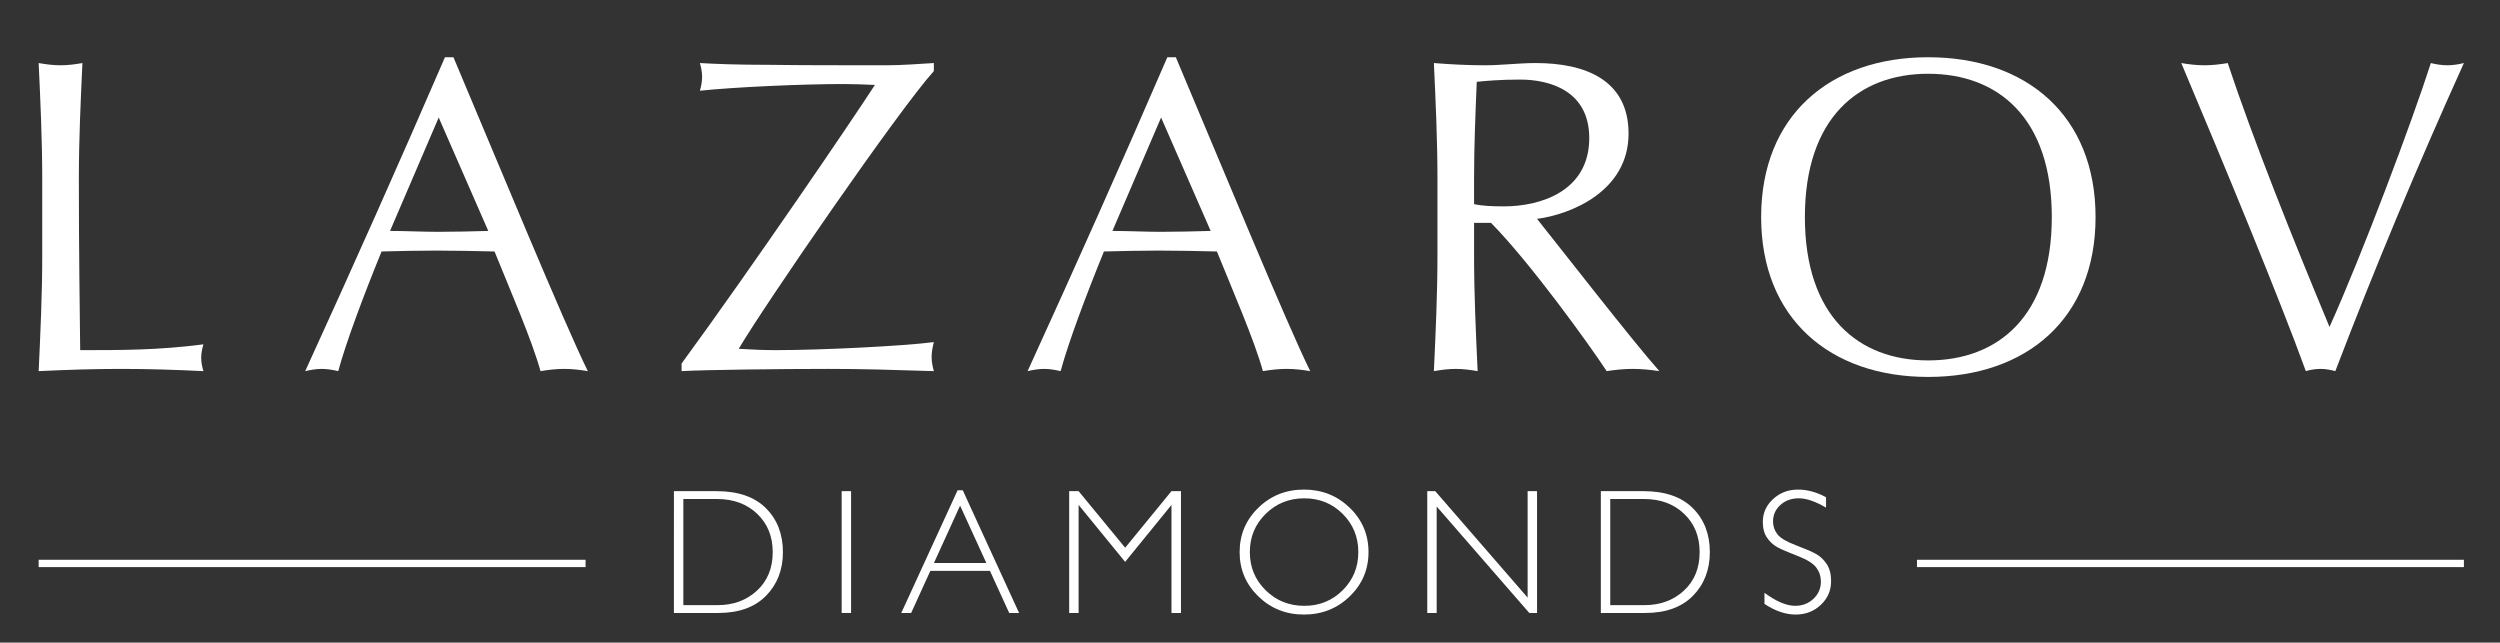
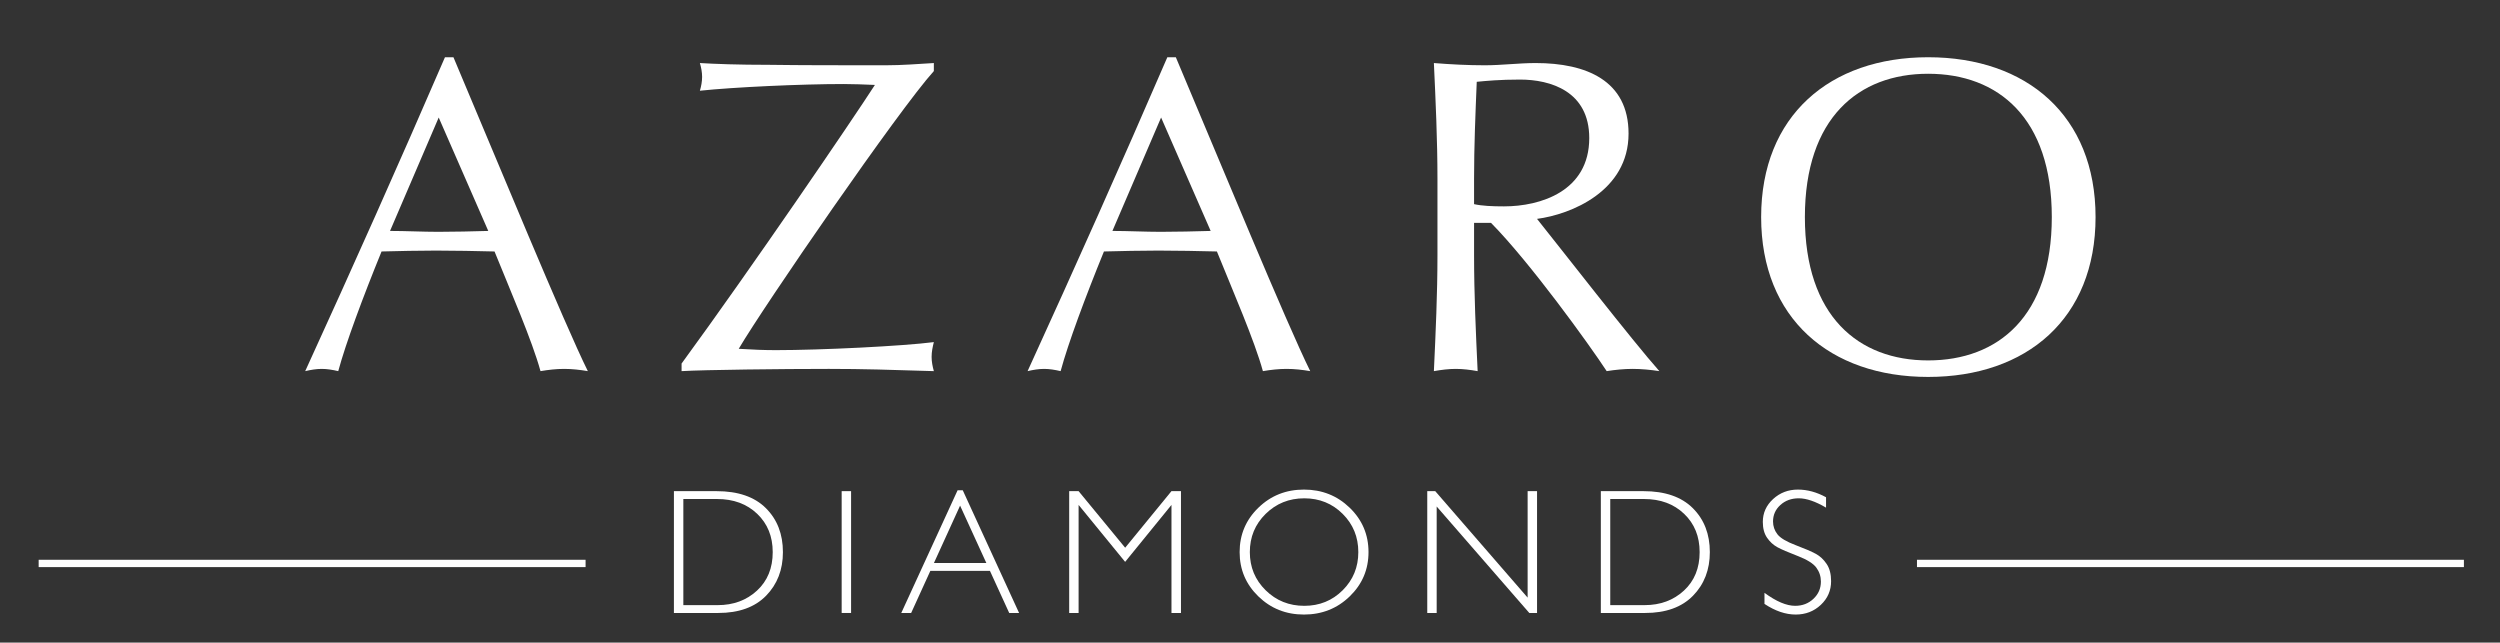
<svg xmlns="http://www.w3.org/2000/svg" version="1.1" id="Layer_1" x="0px" y="0px" width="747px" height="192px" viewBox="0 0 747 192" enable-background="new 0 0 747 192" xml:space="preserve">
  <rect x="0" y="0" width="747" height="192" fill="#333333" stroke="none" />
  <g>
    <g>
-       <path fill="#FFFFFF" d="M12.62,53.393c0-11.474-0.534-23.081-1.068-34.554c2.27,0.4,4.403,0.667,6.538,0.667    c2.134,0,4.271-0.267,6.537-0.667c-0.534,11.474-1.065,23.081-1.065,34.554c0,22.413,0.266,38.156,0.398,51.231    c12.541,0,23.481,0,36.822-1.733c-0.399,1.334-0.667,2.666-0.667,4s0.268,2.668,0.667,4.002    c-8.137-0.397-16.41-0.666-24.547-0.666c-8.272,0-16.41,0.269-24.683,0.666c0.534-11.472,1.068-23.079,1.068-34.552V53.393z" />
      <path fill="#FFFFFF" d="M135.488,17.104c13.075,30.953,33.086,79.516,40.157,93.789c-2.402-0.397-4.669-0.666-7.071-0.666    c-2.4,0-4.669,0.269-7.072,0.666c-2.533-9.203-8.937-23.879-13.739-35.752c-5.737-0.133-11.608-0.267-17.478-0.267    c-5.469,0-10.805,0.134-16.277,0.267c-5.602,13.742-10.672,27.349-12.942,35.752c-1.732-0.397-3.335-0.666-4.935-0.666    c-1.6,0-3.203,0.269-4.938,0.666c14.276-31.217,28.151-62.303,41.76-93.789H135.488z M131.085,35.115l-14.542,33.887    c4.669,0,9.74,0.267,14.409,0.267c4.938,0,10.005-0.133,14.943-0.267L131.085,35.115z" />
      <path fill="#FFFFFF" d="M203.656,108.626c21.079-28.817,50.962-72.71,57.769-83.25c-3.203-0.134-6.538-0.267-9.341-0.267    c-12.806,0-32.82,0.934-42.958,2.001c0.401-1.334,0.667-2.802,0.667-4.136s-0.266-2.801-0.667-4.135    c4.403,0.267,11.339,0.533,20.813,0.533c9.338,0.134,21.079,0.134,34.821,0.134c4.802,0,9.74-0.4,14.273-0.667v2.401    c-10.404,11.474-50.697,70.042-58.3,82.982c4.268,0.269,7.603,0.4,11.074,0.4c13.606,0,37.888-1.201,47.226-2.4    c-0.399,1.602-0.667,2.936-0.667,4.401s0.268,2.804,0.667,4.269c-12.807-0.398-21.212-0.668-31.351-0.668    c-13.875,0-37.356,0.27-44.026,0.668V108.626L203.656,108.626z" />
      <path fill="#FFFFFF" d="M351.339,17.104c13.075,30.953,33.086,79.516,40.157,93.789c-2.402-0.397-4.669-0.666-7.071-0.666    c-2.401,0-4.669,0.269-7.071,0.666c-2.533-9.203-8.938-23.879-13.742-35.752c-5.737-0.133-11.605-0.267-17.479-0.267    c-5.466,0-10.803,0.134-16.274,0.267c-5.602,13.742-10.672,27.349-12.944,35.752c-1.73-0.397-3.335-0.666-4.934-0.666    c-1.6,0-3.202,0.269-4.938,0.666c14.274-31.217,28.152-62.303,41.758-93.789H351.339z M346.936,35.115l-14.544,33.887    c4.669,0,9.74,0.267,14.409,0.267c4.935,0,10.006-0.133,14.946-0.267L346.936,35.115z" />
      <path fill="#FFFFFF" d="M429.512,53.393c0-11.474-0.537-23.081-1.067-34.554c5.069,0.4,10.141,0.667,15.206,0.667    c5.069,0,10.142-0.667,15.212-0.667c15.075,0,27.749,5.204,27.749,21.079c0,17.21-17.207,24.147-27.35,25.481    c6.535,8.139,28.818,36.824,36.558,45.494c-2.668-0.398-5.336-0.668-8.004-0.668c-2.538,0-5.206,0.27-7.739,0.668    c-5.336-8.138-23.08-32.685-34.555-44.292h-5.07v9.74c0,11.474,0.531,23.081,1.067,34.553c-2.268-0.398-4.402-0.668-6.54-0.668    c-2.132,0-4.269,0.27-6.534,0.668c0.53-11.473,1.067-23.08,1.067-34.553V53.393L429.512,53.393z M440.45,60.998    c2.401,0.534,5.472,0.667,8.937,0.667c10.943,0,25.482-4.537,25.482-20.412c0-14.009-11.604-17.477-20.678-17.477    c-6.14,0-10.142,0.4-12.939,0.667c-0.4,9.738-0.802,19.345-0.802,28.951V60.998z" />
      <path fill="#FFFFFF" d="M576.123,17.104c29.484,0,50.032,17.479,50.032,47.763c0,30.284-20.548,47.761-50.032,47.761    c-29.35,0-49.893-17.477-49.893-47.761C526.23,34.583,546.773,17.104,576.123,17.104z M576.123,22.04    c-20.809,0-36.822,13.209-36.822,42.827c0,29.618,16.014,42.826,36.822,42.826c20.948,0,36.957-13.208,36.957-42.826    C613.08,35.249,597.071,22.04,576.123,22.04z" />
-       <path fill="#FFFFFF" d="M651.763,18.839c2.268,0.4,4.669,0.667,6.938,0.667c2.267,0,4.669-0.267,6.939-0.667    c7.869,23.615,19.209,51.898,30.418,78.849c9.739-21.613,24.681-61.372,30.282-78.849c1.6,0.4,3.335,0.667,4.94,0.667    c1.6,0,3.335-0.267,4.935-0.667c-13.877,30.685-26.687,61.371-38.422,92.054c-1.47-0.397-2.939-0.666-4.403-0.666    c-1.47,0-3.205,0.269-4.402,0.666C680.981,88.881,664.702,49.523,651.763,18.839z" />
    </g>
    <g>
      <path fill="#FFFFFF" d="M201.368,146.756h12.731c6.438,0,11.355,1.694,14.75,5.081c3.393,3.388,5.089,7.765,5.089,13.134    c0,5.262-1.681,9.608-5.037,13.039c-3.359,3.432-8.129,5.146-14.308,5.146h-13.226L201.368,146.756L201.368,146.756z     M204.182,149.102v31.711h10.255c4.703,0,8.622-1.446,11.754-4.34c3.132-2.892,4.698-6.725,4.698-11.502    c0-4.676-1.545-8.484-4.632-11.438c-3.09-2.955-7.09-4.431-12.001-4.431H204.182z" />
      <path fill="#FFFFFF" d="M254.303,146.756v36.4h-2.814v-36.4H254.303L254.303,146.756z" />
      <path fill="#FFFFFF" d="M287.673,146.496l16.83,36.66h-2.952l-5.758-12.586H277.99l-5.737,12.586h-2.952l16.827-36.66H287.673z     M294.718,168.227l-7.843-17.145l-7.817,17.145H294.718z" />
      <path fill="#FFFFFF" d="M336.2,163.661l13.831-16.905h2.845v36.4h-2.84v-32.283l-13.846,17.016l-13.903-17.016v32.283h-2.814    v-36.4h2.814L336.2,163.661z" />
      <path fill="#FFFFFF" d="M389.62,146.287c5.378,0,9.942,1.811,13.68,5.434c3.741,3.621,5.612,8.037,5.612,13.25    c0,5.194-1.871,9.602-5.612,13.223c-3.735,3.621-8.302,5.433-13.68,5.433c-5.367,0-9.911-1.812-13.632-5.433    c-3.727-3.621-5.587-8.027-5.587-13.223c0-5.213,1.86-9.629,5.587-13.25C379.709,148.098,384.253,146.287,389.62,146.287z     M389.725,181.02c4.528,0,8.354-1.549,11.465-4.649c3.115-3.103,4.675-6.902,4.675-11.399c0-4.519-1.56-8.324-4.675-11.426    c-3.11-3.102-6.937-4.65-11.465-4.65c-4.55,0-8.399,1.551-11.548,4.65c-3.153,3.102-4.727,6.907-4.727,11.426    c0,4.497,1.573,8.299,4.727,11.399C381.324,179.471,385.175,181.02,389.725,181.02z" />
      <path fill="#FFFFFF" d="M459.268,146.756v36.4h-2.313l-27.676-31.814v31.814h-2.814v-36.4h2.387l27.604,31.814v-31.814H459.268    L459.268,146.756z" />
      <path fill="#FFFFFF" d="M478.33,146.756h12.729c6.441,0,11.355,1.694,14.753,5.081c3.394,3.388,5.087,7.765,5.087,13.134    c0,5.262-1.679,9.608-5.034,13.039c-3.36,3.432-8.129,5.146-14.311,5.146H478.33V146.756z M481.144,149.102v31.711H491.4    c4.706,0,8.624-1.446,11.757-4.34c3.132-2.892,4.694-6.725,4.694-11.502c0-4.676-1.543-8.484-4.633-11.438    c-3.091-2.955-7.088-4.431-12.002-4.431H481.144z" />
      <path fill="#FFFFFF" d="M545.622,148.58v3.102c-3.158-1.861-5.879-2.789-8.156-2.789c-2.188,0-4.018,0.666-5.48,1.994    c-1.471,1.328-2.205,2.973-2.205,4.938c0,1.406,0.438,2.674,1.303,3.805c0.871,1.131,2.685,2.215,5.446,3.258    c2.761,1.041,4.777,1.911,6.045,2.604c1.271,0.692,2.345,1.704,3.229,3.022c0.885,1.317,1.329,3.032,1.329,5.133    c0,2.799-1.021,5.158-3.074,7.088c-2.048,1.928-4.55,2.892-7.504,2.892c-3.022,0-6.129-1.058-9.328-3.179v-3.309    c3.527,2.59,6.587,3.881,9.172,3.881c2.157,0,3.977-0.697,5.461-2.098c1.485-1.398,2.226-3.113,2.226-5.146    c0-1.547-0.458-2.941-1.381-4.185c-0.917-1.239-2.788-2.401-5.598-3.481c-2.812-1.077-4.824-1.948-6.033-2.609    c-1.209-0.659-2.23-1.6-3.075-2.824c-0.844-1.225-1.267-2.799-1.267-4.727c0-2.674,1.026-4.951,3.074-6.838    c2.054-1.881,4.52-2.824,7.399-2.824C540.041,146.287,542.844,147.055,545.622,148.58z" />
    </g>
    <rect x="11.551" y="167.262" fill="#FFFFFF" width="163.422" height="2.189" />
    <rect x="572.793" y="167.262" fill="#FFFFFF" width="163.422" height="2.189" />
  </g>
</svg>